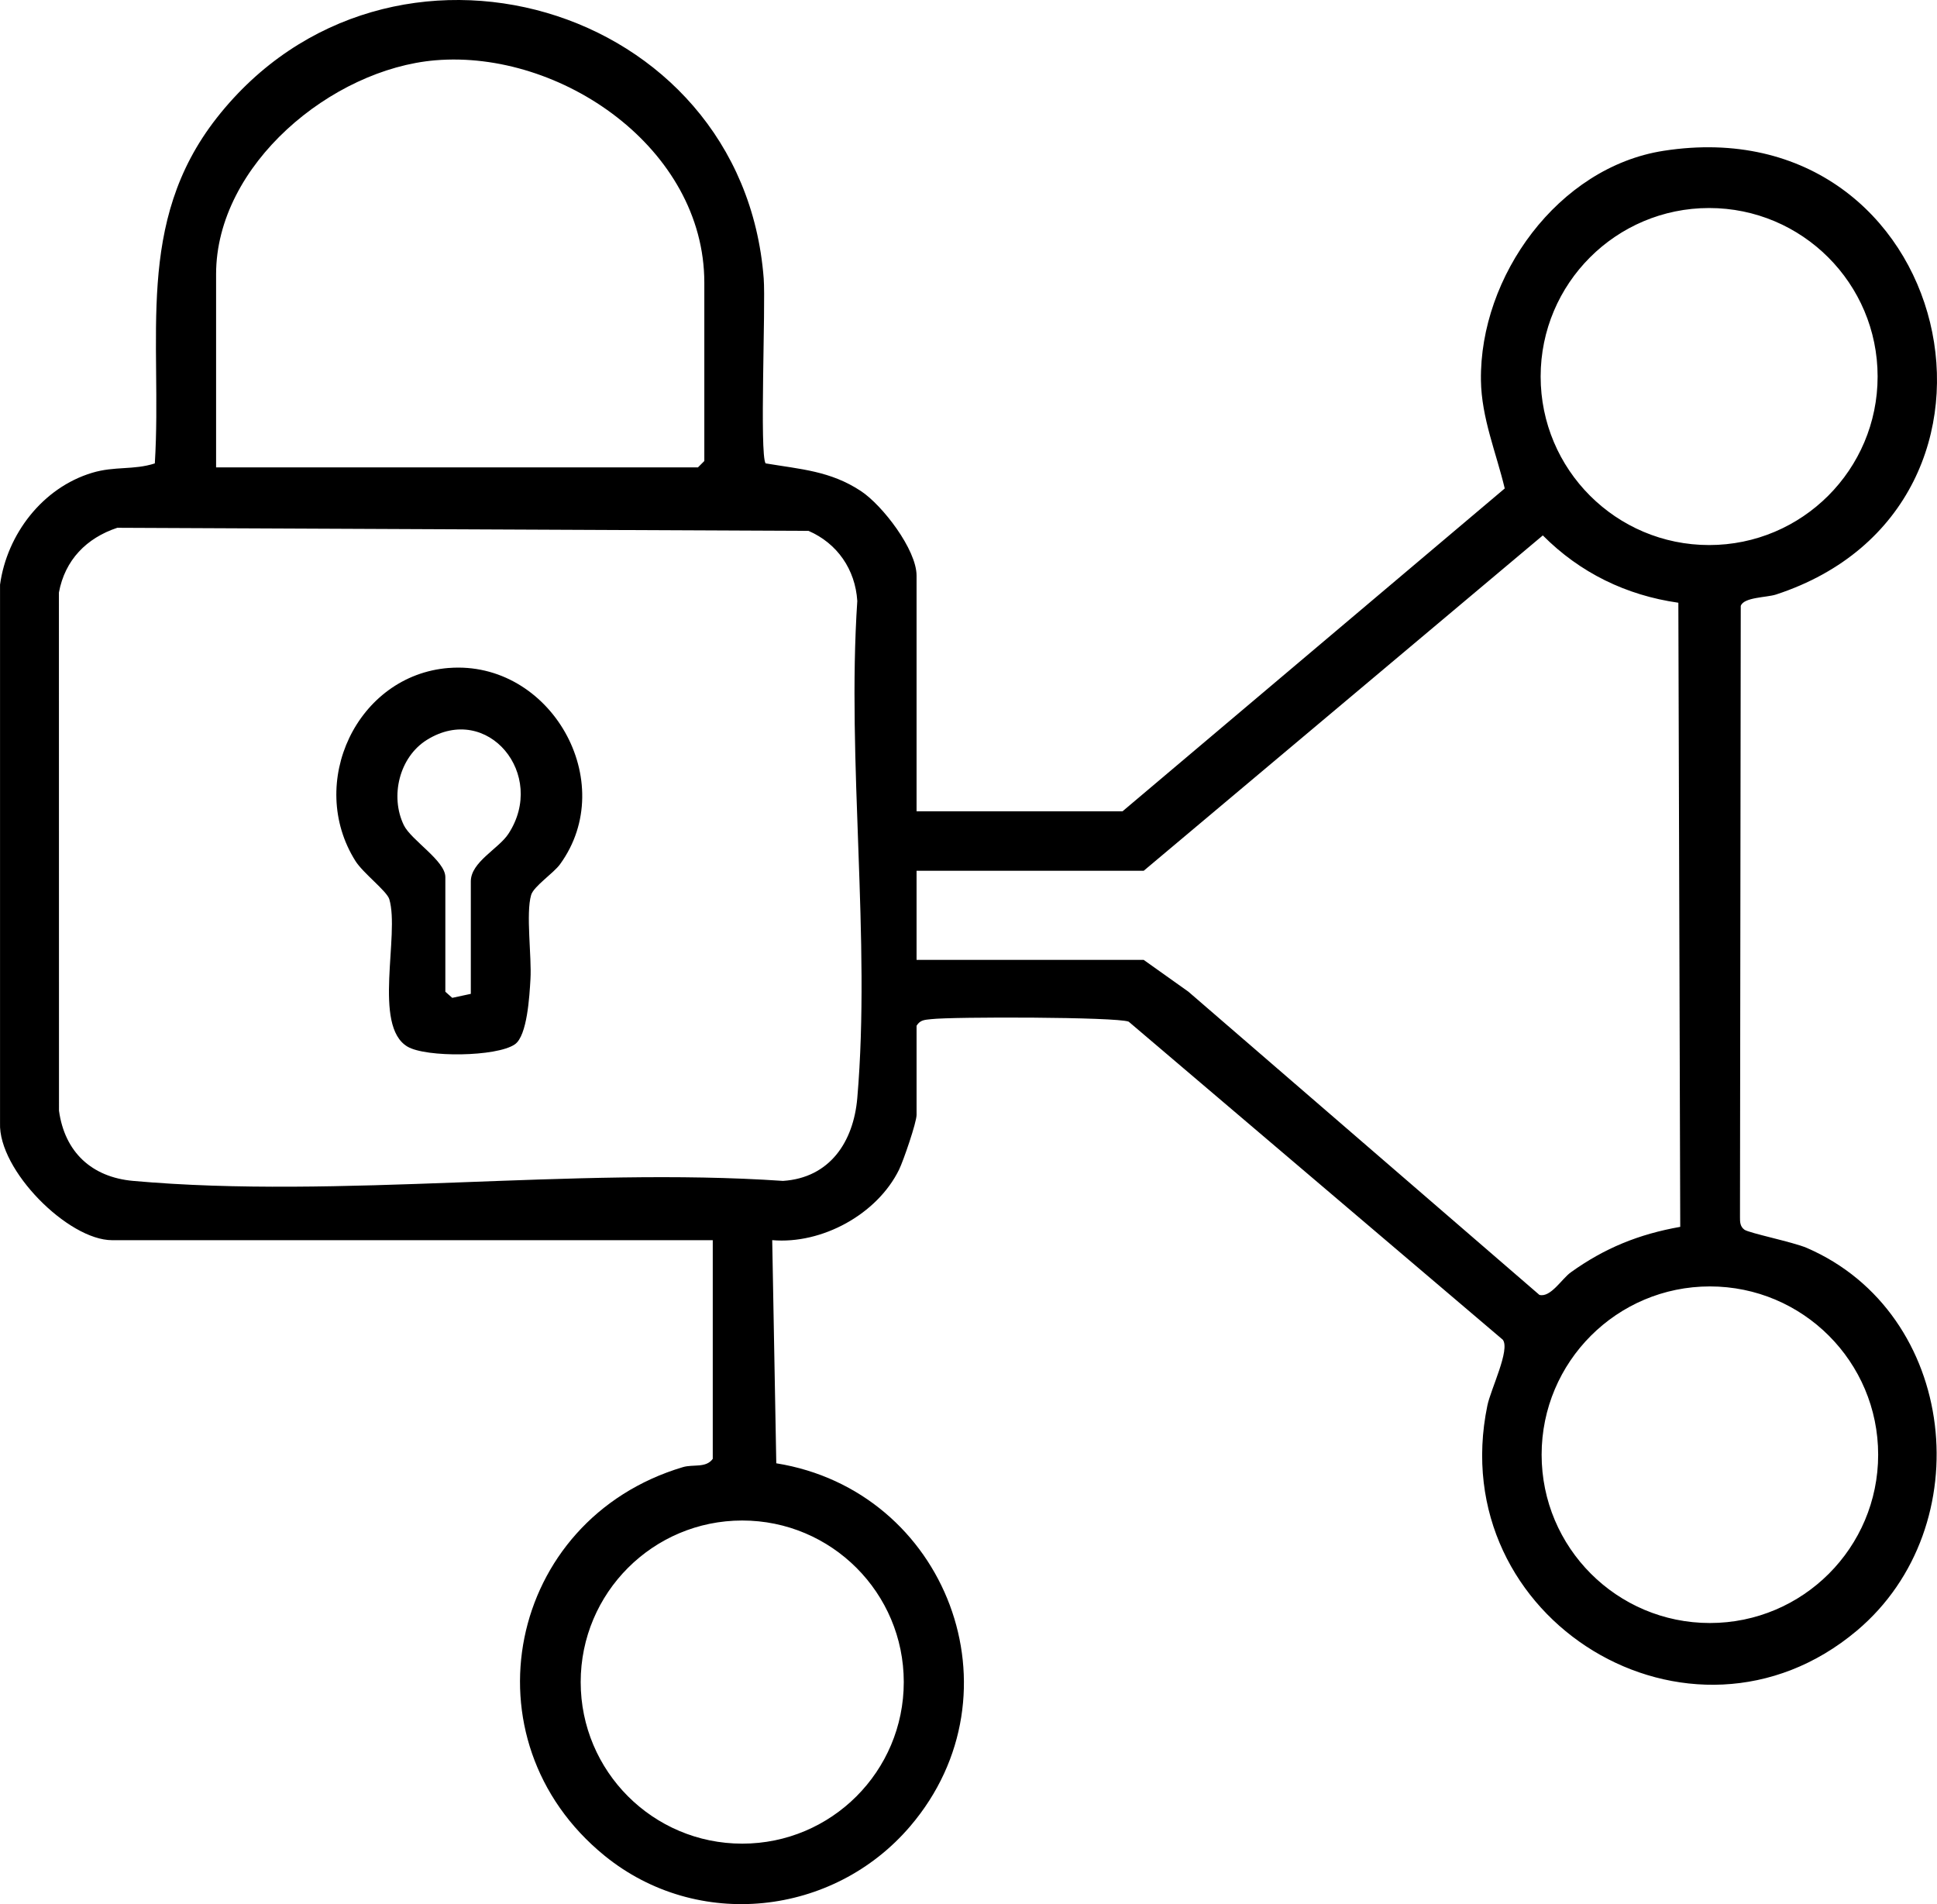
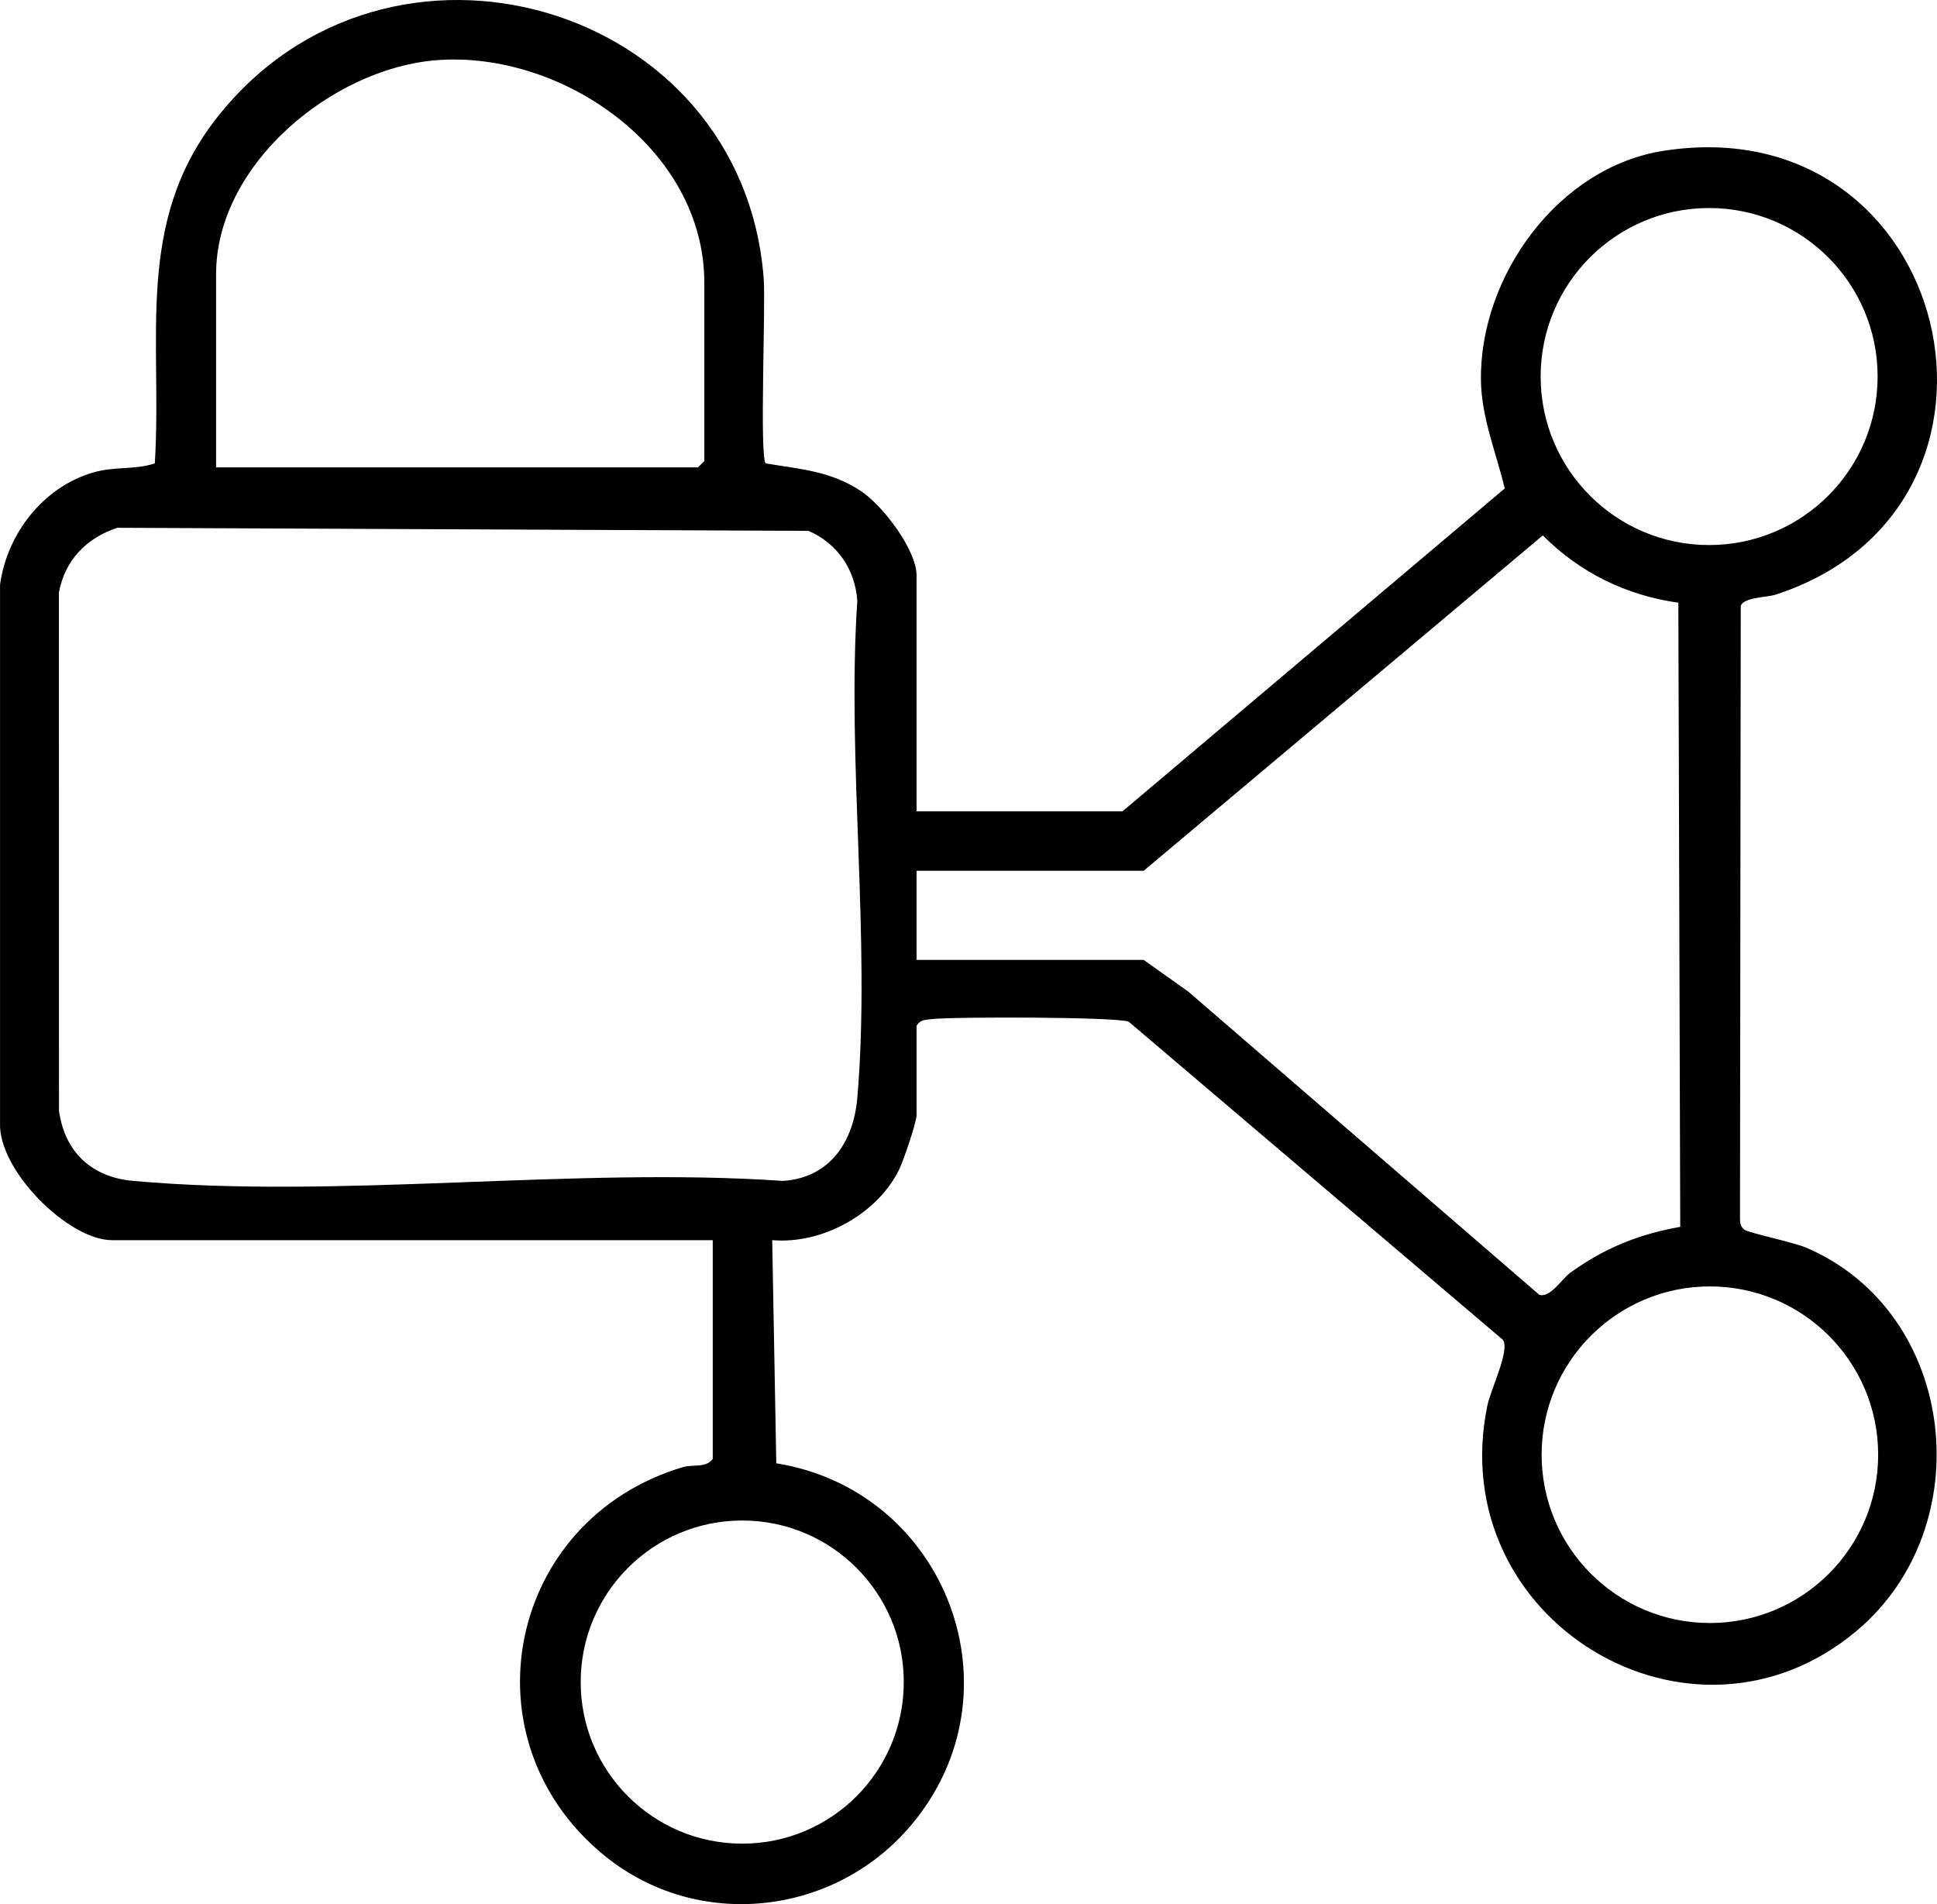
<svg xmlns="http://www.w3.org/2000/svg" id="katman_2" viewBox="0 0 532.98 523.85">
  <g id="Layer_1">
    <g>
      <path d="M252.21,223.2h56.66l105.17-88.82c-2.35-9.86-6.4-19.38-6.55-29.74-.39-28.6,21.23-58.64,50.25-63.15,79.85-12.43,105.39,97.69,30.95,122.07-2.6.85-8.88.7-9.71,3.14l-.21,168.12c-.01,1.32.01,2.58,1.2,3.47,1.27.95,13.45,3.41,17.17,5.02,41.52,17.94,47.86,76.64,13.78,105.31-45.63,38.39-113.86-2.96-101.66-61.94.93-4.52,6.34-15.39,4.24-18.11l-102.94-87.5c-3.31-1.33-48.45-1.38-54.33-.69-1.7.2-3,.14-4.03,1.81v24.53c0,2.09-3.62,12.61-4.81,15.05-6.03,12.31-21.26,20.6-34.91,19.41l1.12,61.39c46.85,7.53,68.15,63.16,36.86,99.84-21.15,24.79-58.58,28.86-84.09,8.13-39.18-31.85-26.86-92.48,21.52-106.91,2.88-.86,6.34.32,8.23-2.28v-60.16H30.84c-12.05,0-31.34-19.25-30.83-32.25v-148.1c1.92-13.88,11.7-26.65,25.32-30.76,6.25-1.89,11.43-.7,17.27-2.59,2.11-34.21-5.69-66.1,17.06-95.08C106.72-27.52,204.31.54,210.14,76.61c.57,7.44-1.17,48.44.52,50.87,9.62,1.62,17.83,2.06,26.25,7.63,5.91,3.91,15.29,16.09,15.29,23.26v64.83ZM59.46,128.58h132.59l1.75-1.75v-49.06c0-37.02-39.56-64.09-74.03-61.18-28.45,2.4-60.31,28.7-60.31,58.84v53.15ZM516.64,103.59c0-25.6-20.76-46.36-46.36-46.36s-46.36,20.76-46.36,46.36,20.76,46.36,46.36,46.36,46.36-20.76,46.36-46.36ZM32.27,145.2c-8.44,2.8-14.4,8.83-16.06,17.81l.02,142.55c1.57,11.39,8.99,18.3,20.4,19.32,56.85,5.09,121.18-3.94,178.82,0,12.85-.84,19.4-10.71,20.44-22.79,3.75-43.65-2.93-92.55,0-136.76-.55-8.66-5.52-15.86-13.42-19.28l-190.2-.85ZM314.7,239.55h-62.5v24.53h62.5l12.29,8.74,96.59,83.42c3.08.81,6.15-4.42,8.63-6.2,9.35-6.71,18.73-10.5,30.12-12.52l-.52-171.7c-14.34-2.04-27.07-8.24-37.29-18.52l-109.81,92.25ZM516.79,400.21c0-25.57-20.73-46.3-46.3-46.3s-46.3,20.73-46.3,46.3,20.73,46.3,46.3,46.3,46.3-20.73,46.3-46.3ZM248.68,462.76c0-24.55-19.9-44.45-44.45-44.45s-44.45,19.9-44.45,44.45,19.9,44.45,44.45,44.45,44.45-19.9,44.45-44.45Z" />
-       <path d="M123.48,183.77c28-2.2,47.12,31.34,30.6,54.02-1.8,2.47-7.22,6.04-7.93,8.42-1.5,5.04.18,16.97-.19,23.17-.27,4.59-.87,15.54-4.28,17.92-4.98,3.47-24.44,3.67-29.56.64-9.64-5.72-2.08-30.73-5-40.56-.66-2.22-7.24-7.19-9.33-10.53-13.47-21.45.41-51.1,25.7-53.09ZM129.55,273.43v-30.96c0-5.32,7.64-8.96,10.32-13.04,10.7-16.28-5.67-36.27-22.39-25.89-7.61,4.72-10.22,15.53-6.36,23.48,2.01,4.13,11.42,9.77,11.42,14.28v31.54l1.9,1.68,5.11-1.1Z" />
    </g>
  </g>
</svg>